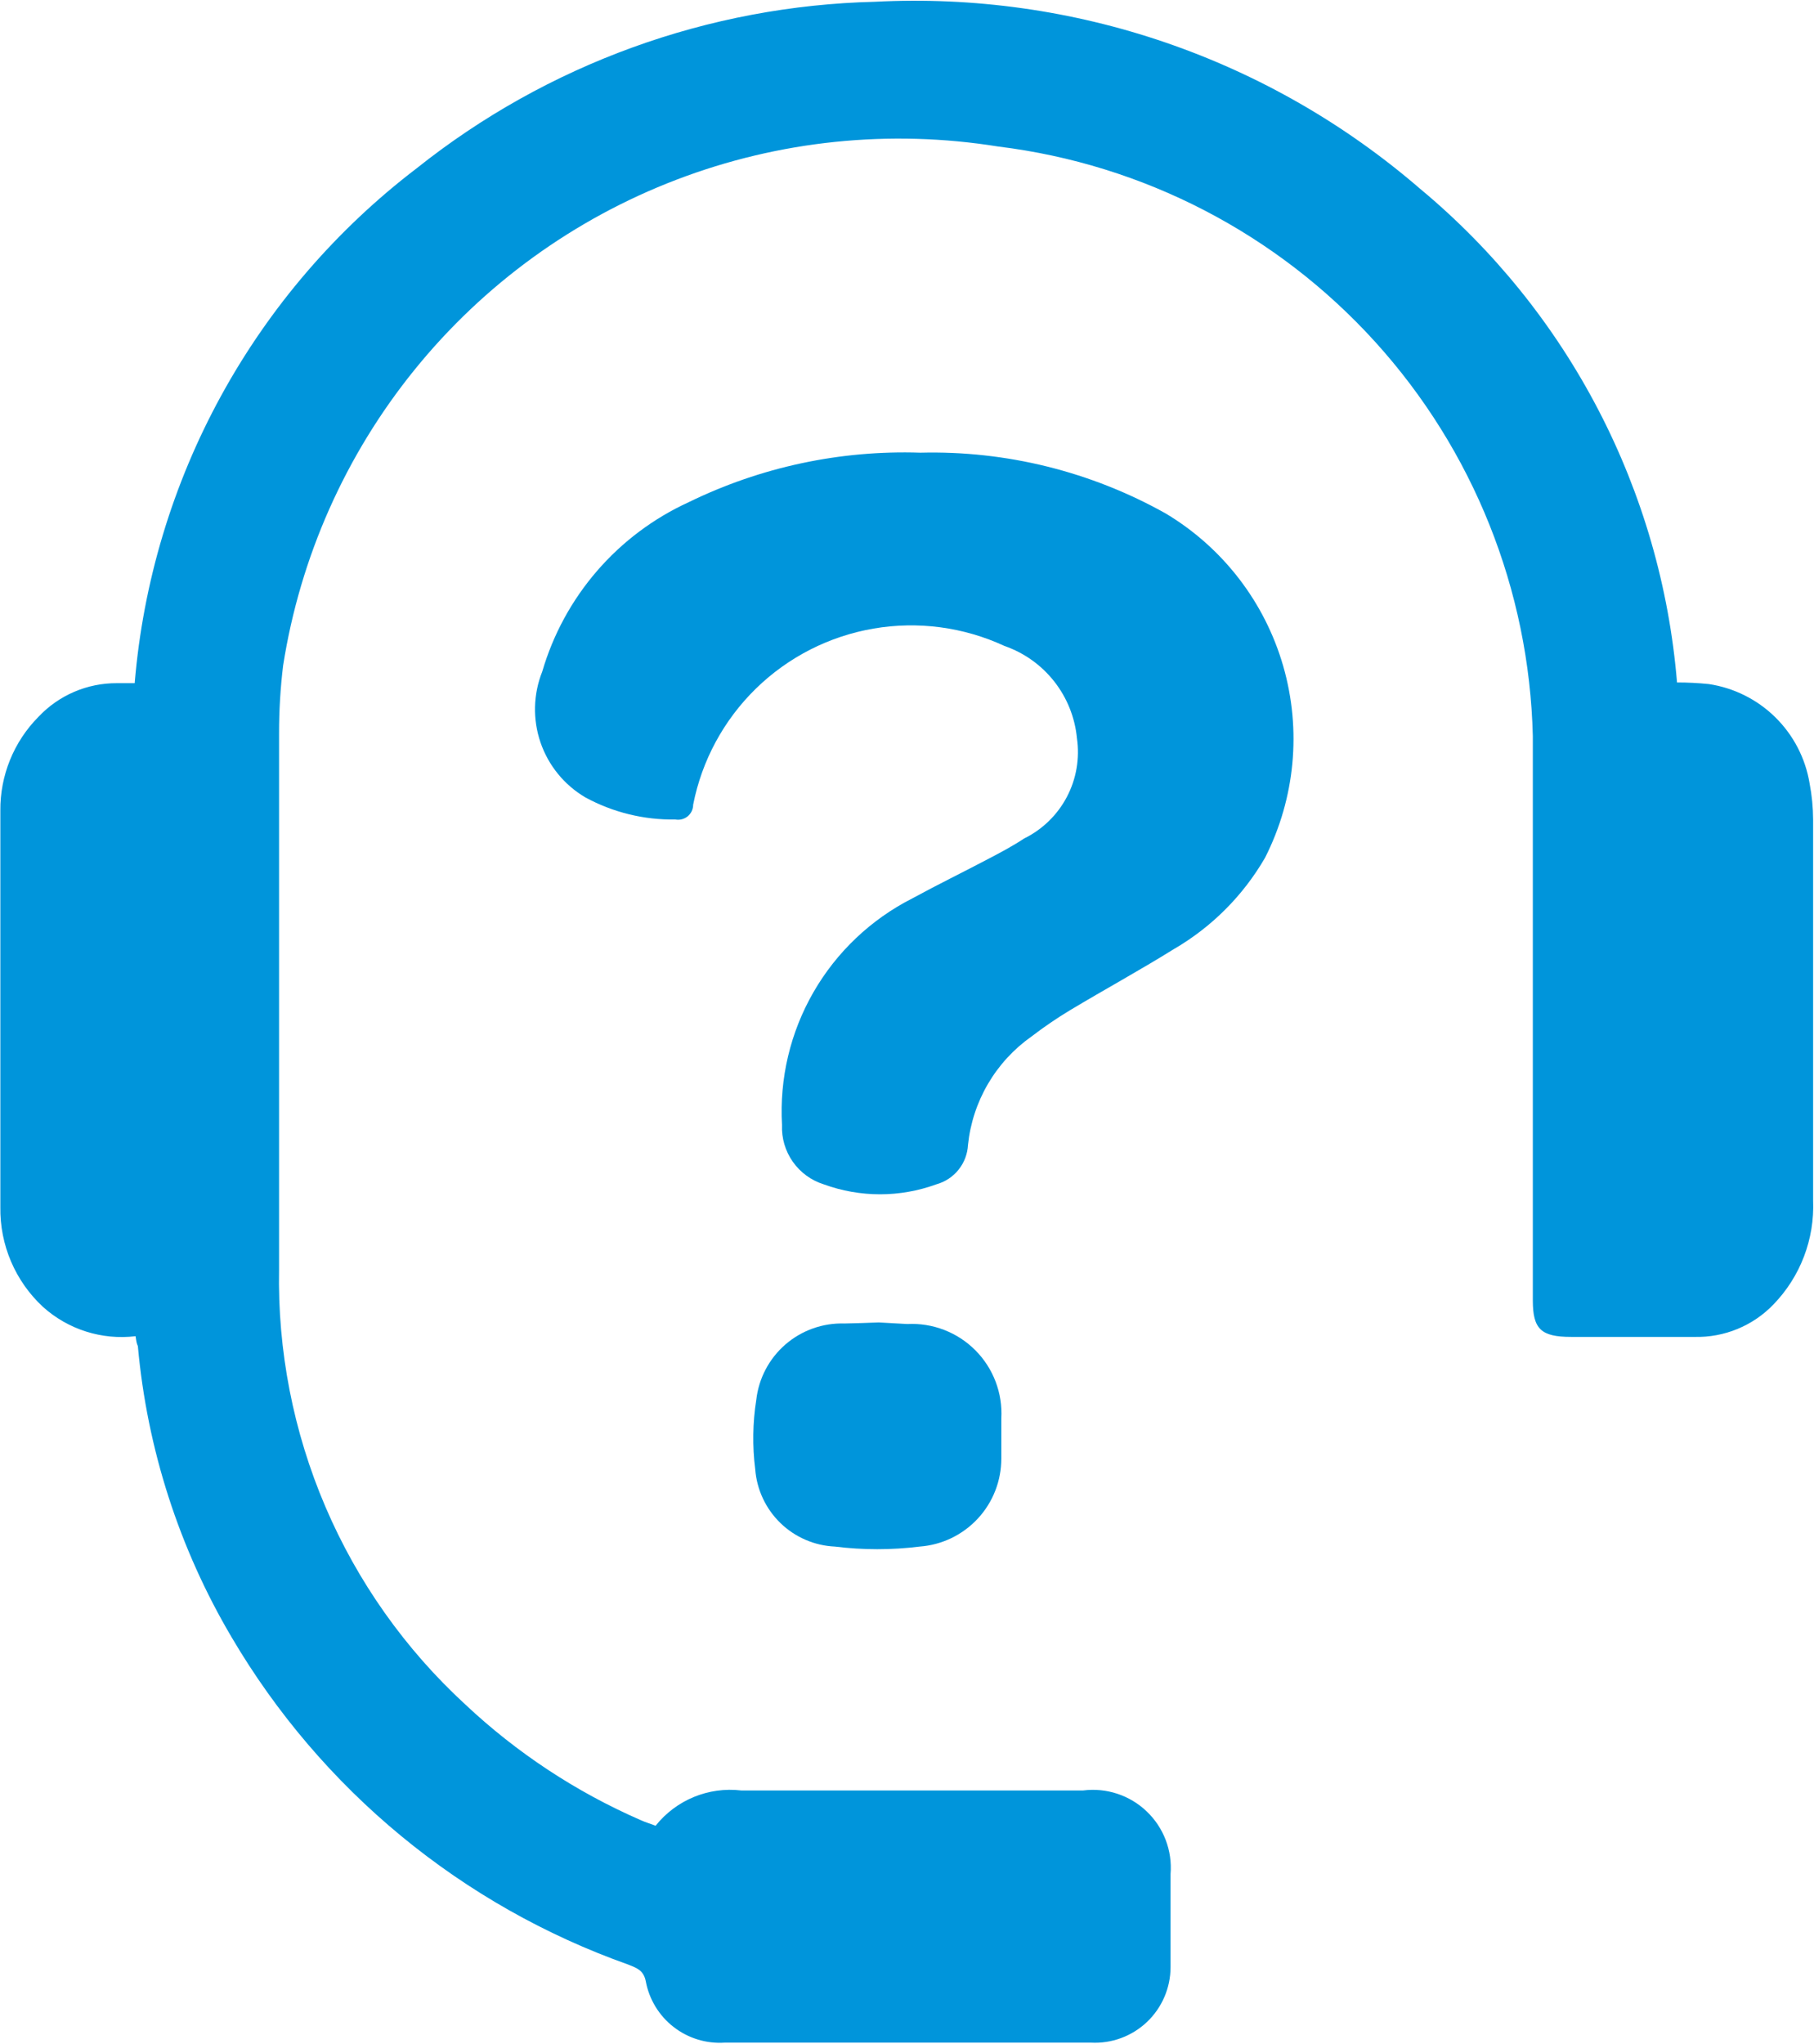
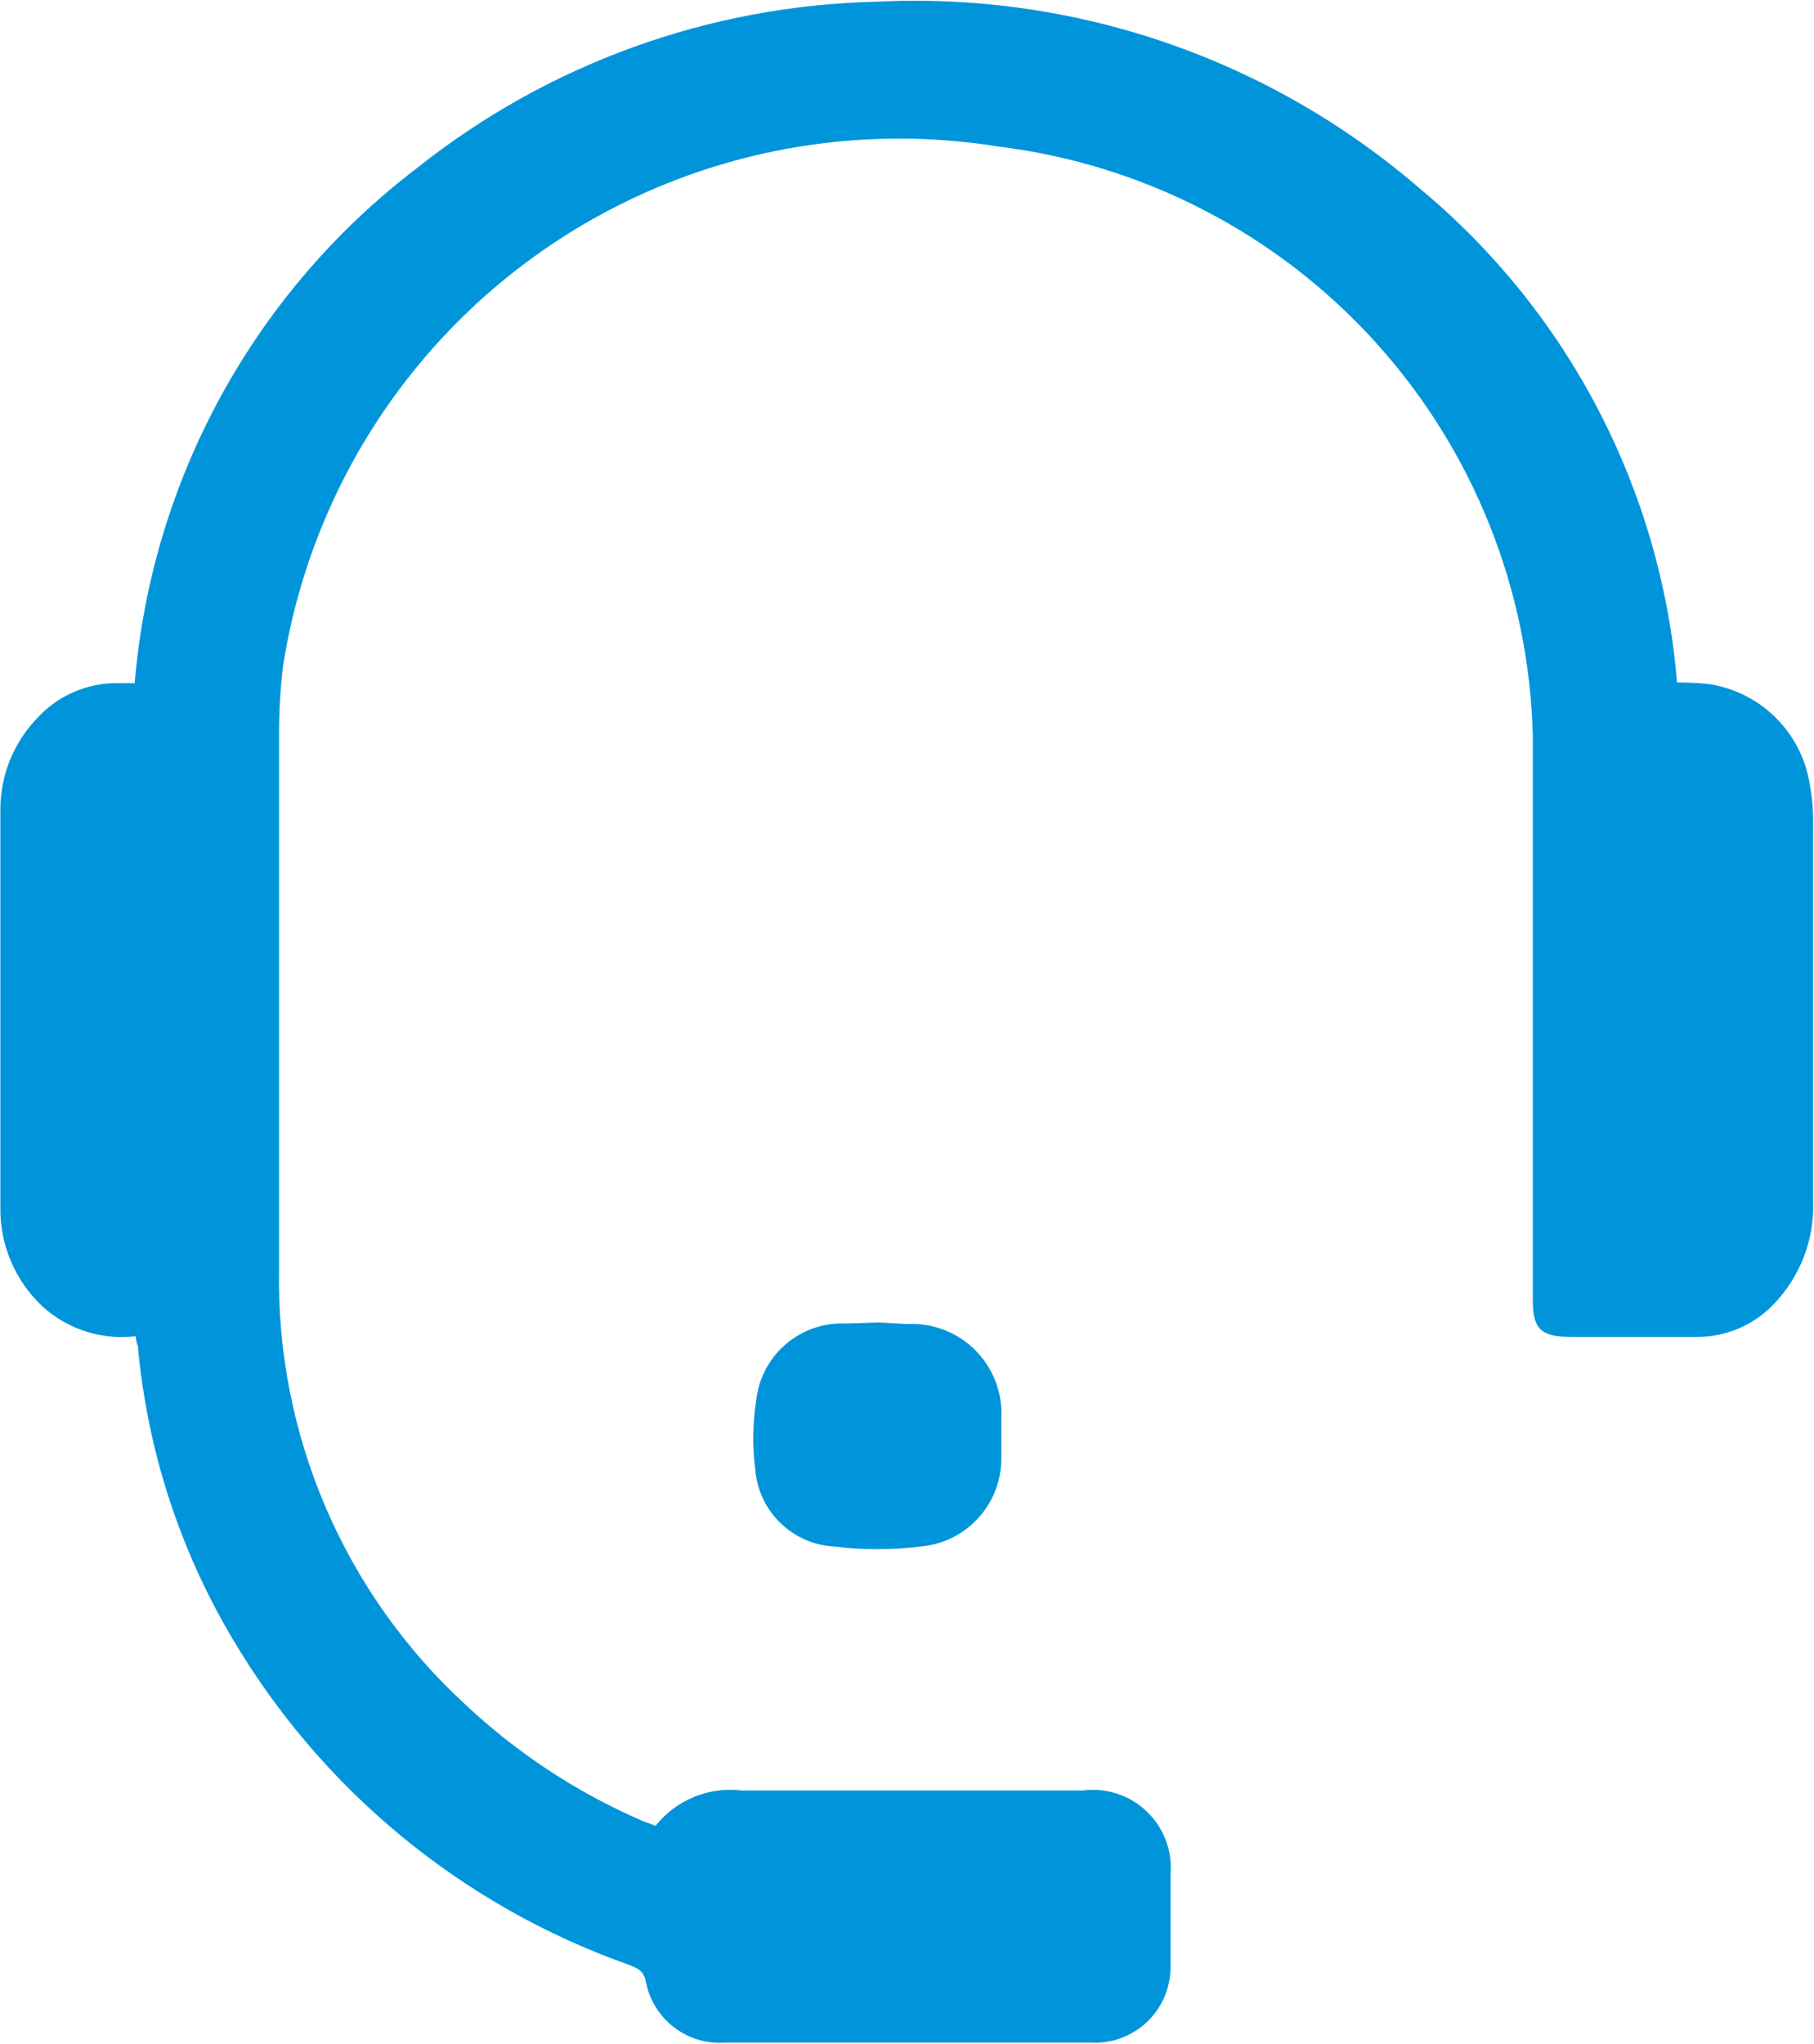
<svg xmlns="http://www.w3.org/2000/svg" width="10.29" height="11.589" viewBox="0 0 10.29 11.589">
  <defs>
    <clipPath id="clip-path">
      <path id="Path_2893" data-name="Path 2893" d="M.767-72.768a.666.666,0,0,1-.525-.166A.755.755,0,0,1,0-73.5Q0-74.622,0-75.748a.746.746,0,0,1,.216-.532.607.607,0,0,1,.446-.191c.032,0,.064,0,.1,0a4.1,4.1,0,0,1,1.6-2.92,4.341,4.341,0,0,1,2.6-.944,4.384,4.384,0,0,1,3.091,1.06,4.075,4.075,0,0,1,1.458,2.8,1.767,1.767,0,0,1,.18.009.682.682,0,0,1,.572.563,1.118,1.118,0,0,1,.02.206q0,1.08,0,2.16a.8.8,0,0,1-.224.588.6.6,0,0,1-.449.185h-.7c-.171,0-.217-.045-.217-.207v-3.2a3.453,3.453,0,0,0-3.032-3.343,3.537,3.537,0,0,0-4.057,2.943,3.165,3.165,0,0,0-.023.385c0,1.012,0,2.024,0,3.037a3.269,3.269,0,0,0,1.056,2.469,3.487,3.487,0,0,0,.995.656c.026.012.054.02.085.032a.54.54,0,0,1,.486-.2c.646,0,1.293,0,1.939,0a.441.441,0,0,1,.361.119.441.441,0,0,1,.135.355c0,.176,0,.352,0,.528a.429.429,0,0,1-.134.311.429.429,0,0,1-.318.117q-1.039,0-2.077,0a.427.427,0,0,1-.448-.349c-.013-.065-.057-.076-.1-.094a4.261,4.261,0,0,1-2.248-1.854,3.941,3.941,0,0,1-.533-1.653C.773-72.726.771-72.741.767-72.768Z" transform="translate(0.002 80.345)" fill="#0095db" />
    </clipPath>
    <clipPath id="clip-path-2">
      <path id="Path_2892" data-name="Path 2892" d="M-532-94.262h112.766V-924H-532Z" transform="translate(532 924)" fill="#0095db" />
    </clipPath>
    <clipPath id="clip-path-3">
      <path id="Path_2896" data-name="Path 2896" d="M22.885-62.866a2.707,2.707,0,0,1,1.392.345,1.489,1.489,0,0,1,.563,1.952,1.426,1.426,0,0,1-.519.519c-.193.12-.393.229-.588.346a2.38,2.38,0,0,0-.217.148.861.861,0,0,0-.361.615.245.245,0,0,1-.18.224.931.931,0,0,1-.638,0,.338.338,0,0,1-.237-.337,1.354,1.354,0,0,1,.74-1.285c.143-.078.289-.149.433-.225.069-.036.138-.073.2-.114a.546.546,0,0,0,.3-.569.616.616,0,0,0-.411-.523,1.26,1.26,0,0,0-1.766.9.086.086,0,0,1-.031.066.086.086,0,0,1-.07.018,1.033,1.033,0,0,1-.51-.125.579.579,0,0,1-.245-.714,1.527,1.527,0,0,1,.83-.96A2.785,2.785,0,0,1,22.885-62.866Z" transform="translate(-20.705 62.867)" fill="#0095db" />
    </clipPath>
    <clipPath id="clip-path-5">
      <path id="Path_2899" data-name="Path 2899" d="M29.816-29.276l.162.009a.508.508,0,0,1,.386.149.508.508,0,0,1,.147.387c0,.075,0,.151,0,.226a.5.5,0,0,1-.463.5,1.955,1.955,0,0,1-.481,0,.475.475,0,0,1-.452-.439,1.4,1.4,0,0,1,.006-.393.488.488,0,0,1,.5-.433C29.689-29.272,29.754-29.273,29.816-29.276Z" transform="translate(-29.105 29.276)" fill="#0095db" />
    </clipPath>
  </defs>
  <g id="Group_3506" data-name="Group 3506" transform="translate(0.002 80.345)">
    <g id="Group_1850" data-name="Group 1850" transform="translate(-0.002 -80.345)" clip-path="url(#clip-path)">
      <g id="Group_1849" data-name="Group 1849" transform="translate(-78.114 -123.874)" clip-path="url(#clip-path-2)">
        <path id="Path_2891" data-name="Path 2891" d="M-1-81.7H9.592v11.948H-1Z" transform="translate(78.967 205.376)" fill="#0095db" />
      </g>
    </g>
    <g id="Group_1852" data-name="Group 1852" transform="translate(3.039 -77.779)" clip-path="url(#clip-path-3)">
      <g id="Group_1851" data-name="Group 1851" transform="translate(-81.154 -126.44)" clip-path="url(#clip-path-2)">
-         <path id="Path_2894" data-name="Path 2894" d="M19.264-63.944h4.847v4.532H19.264Z" transform="translate(61.678 190.226)" fill="#0095db" />
-       </g>
+         </g>
    </g>
    <g id="Group_1854" data-name="Group 1854" transform="translate(4.272 -72.846)" clip-path="url(#clip-path-5)">
      <g id="Group_1853" data-name="Group 1853" transform="translate(-82.387 -131.373)" clip-path="url(#clip-path-2)">
        <path id="Path_2897" data-name="Path 2897" d="M28.068-30.276h1.713v1.588H28.068Z" transform="translate(54.167 161.502)" fill="#0095db" />
      </g>
    </g>
  </g>
</svg>